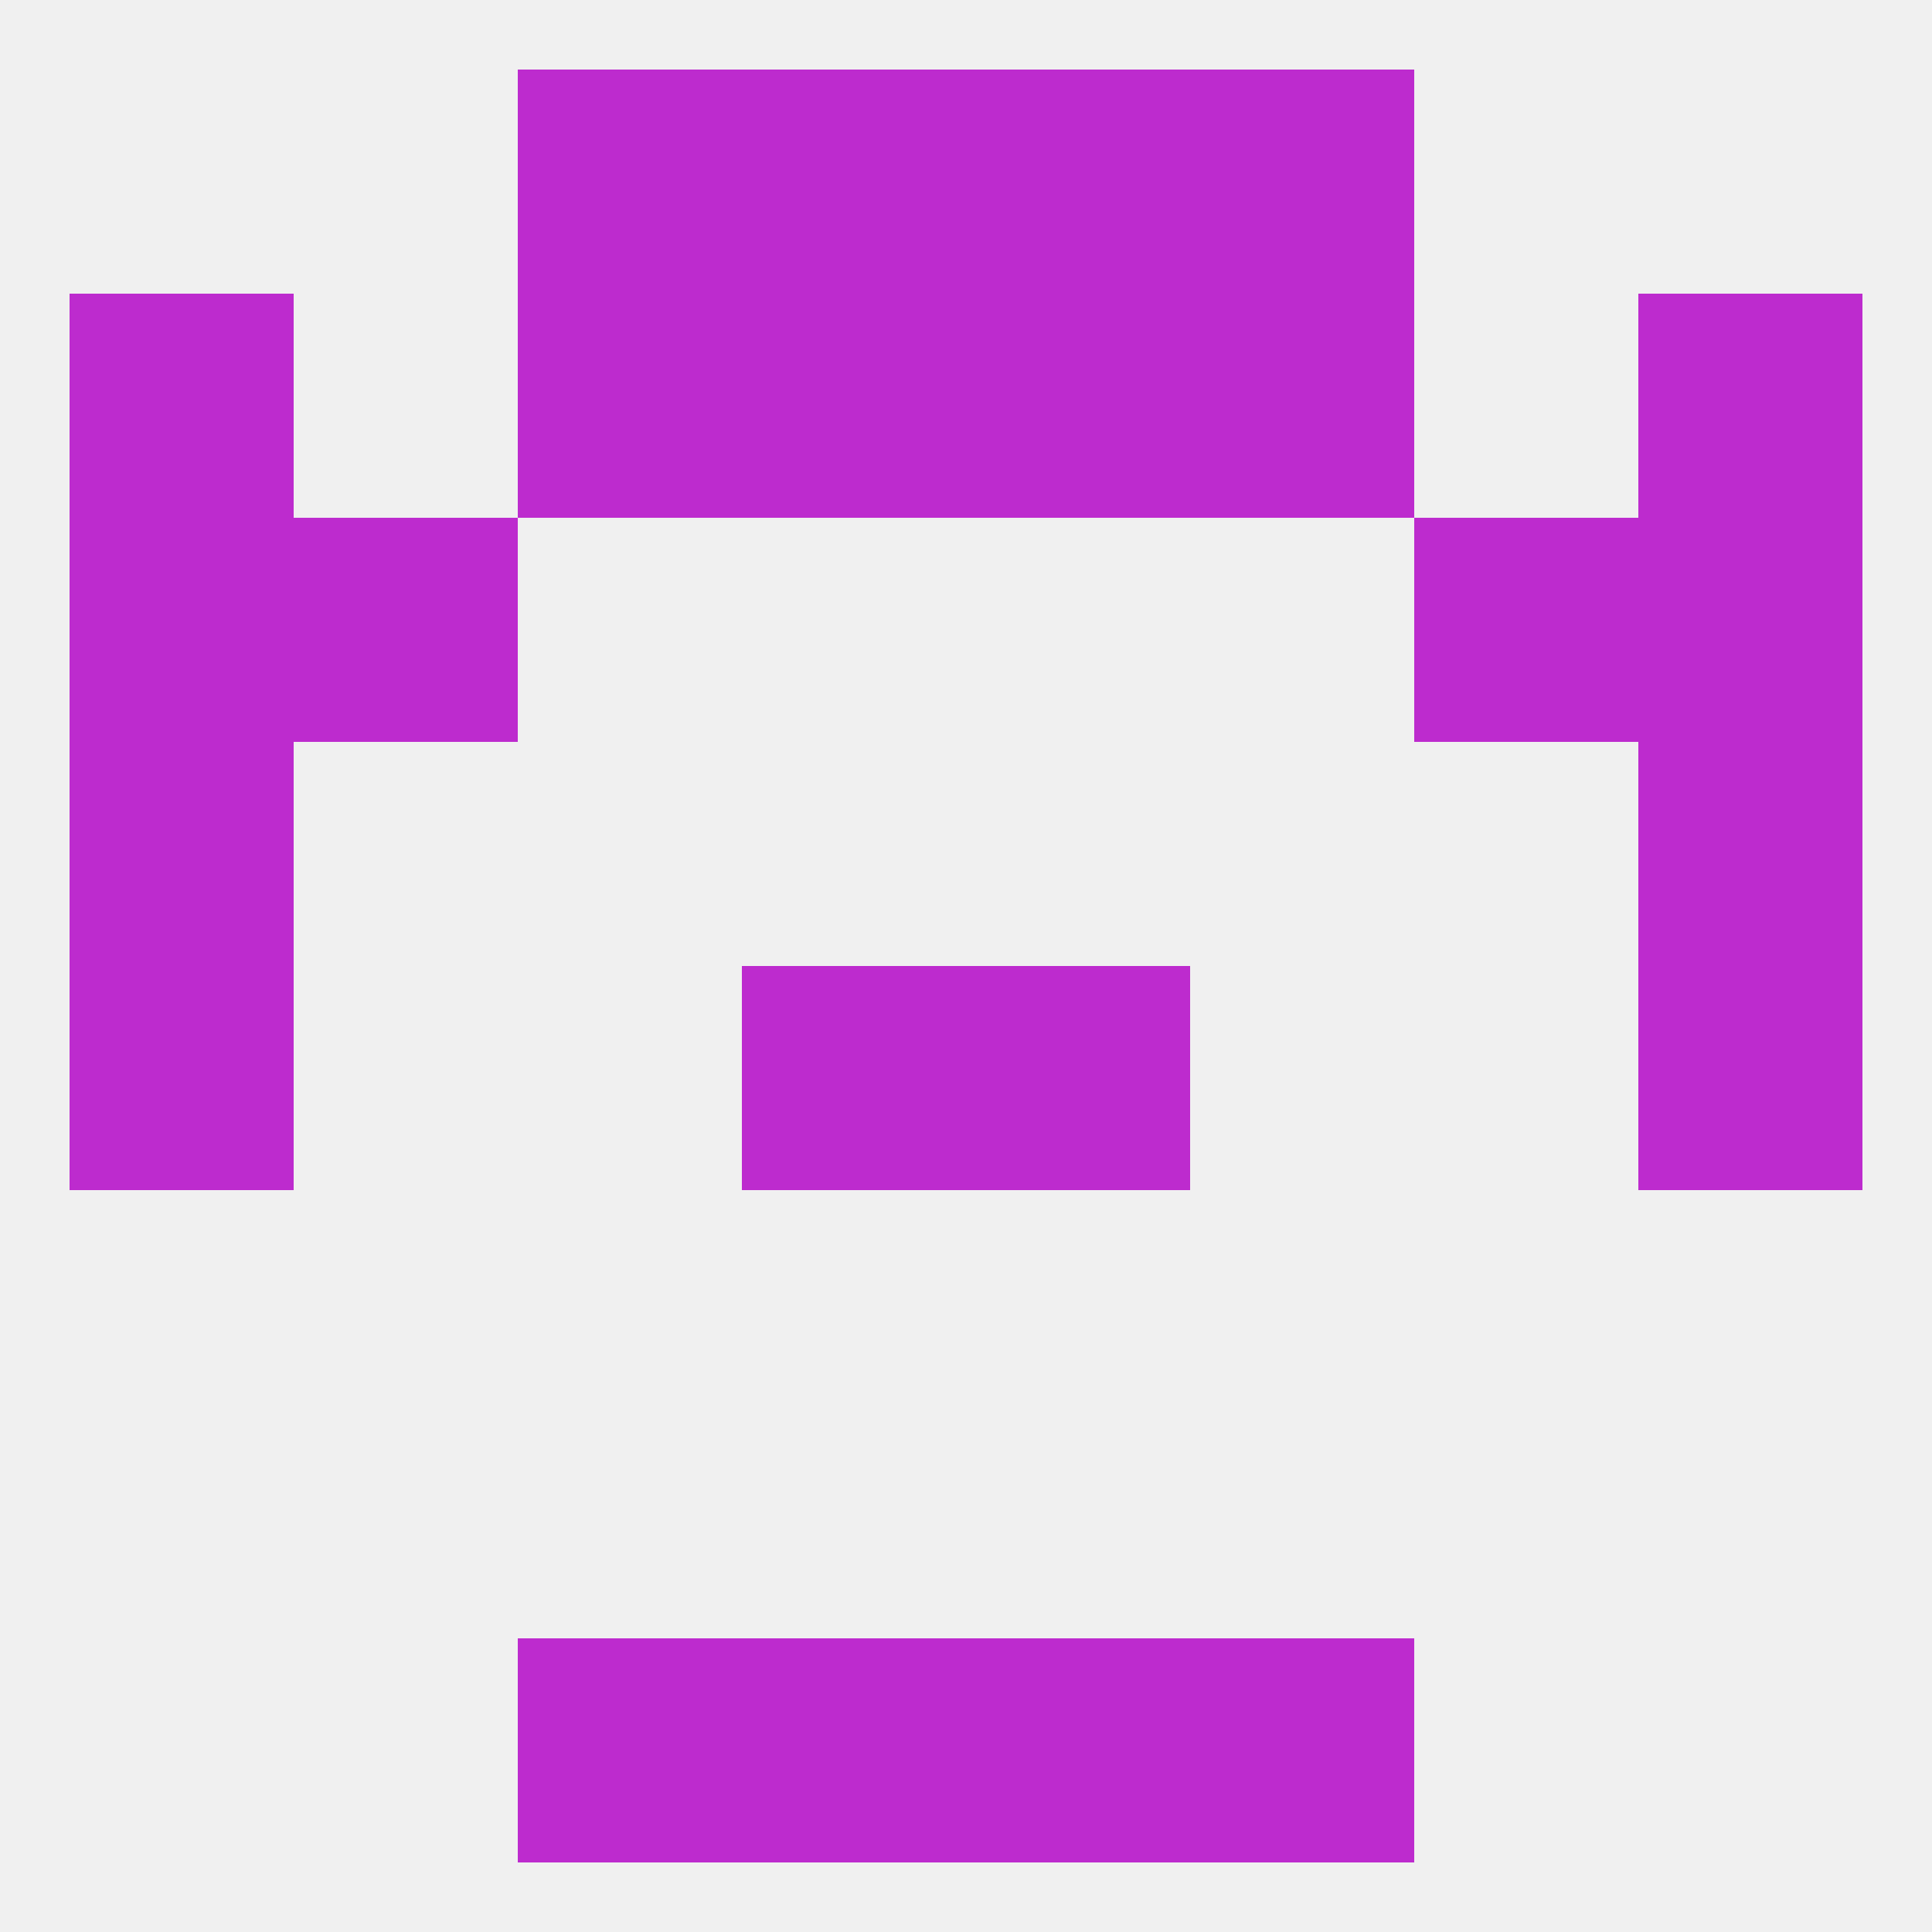
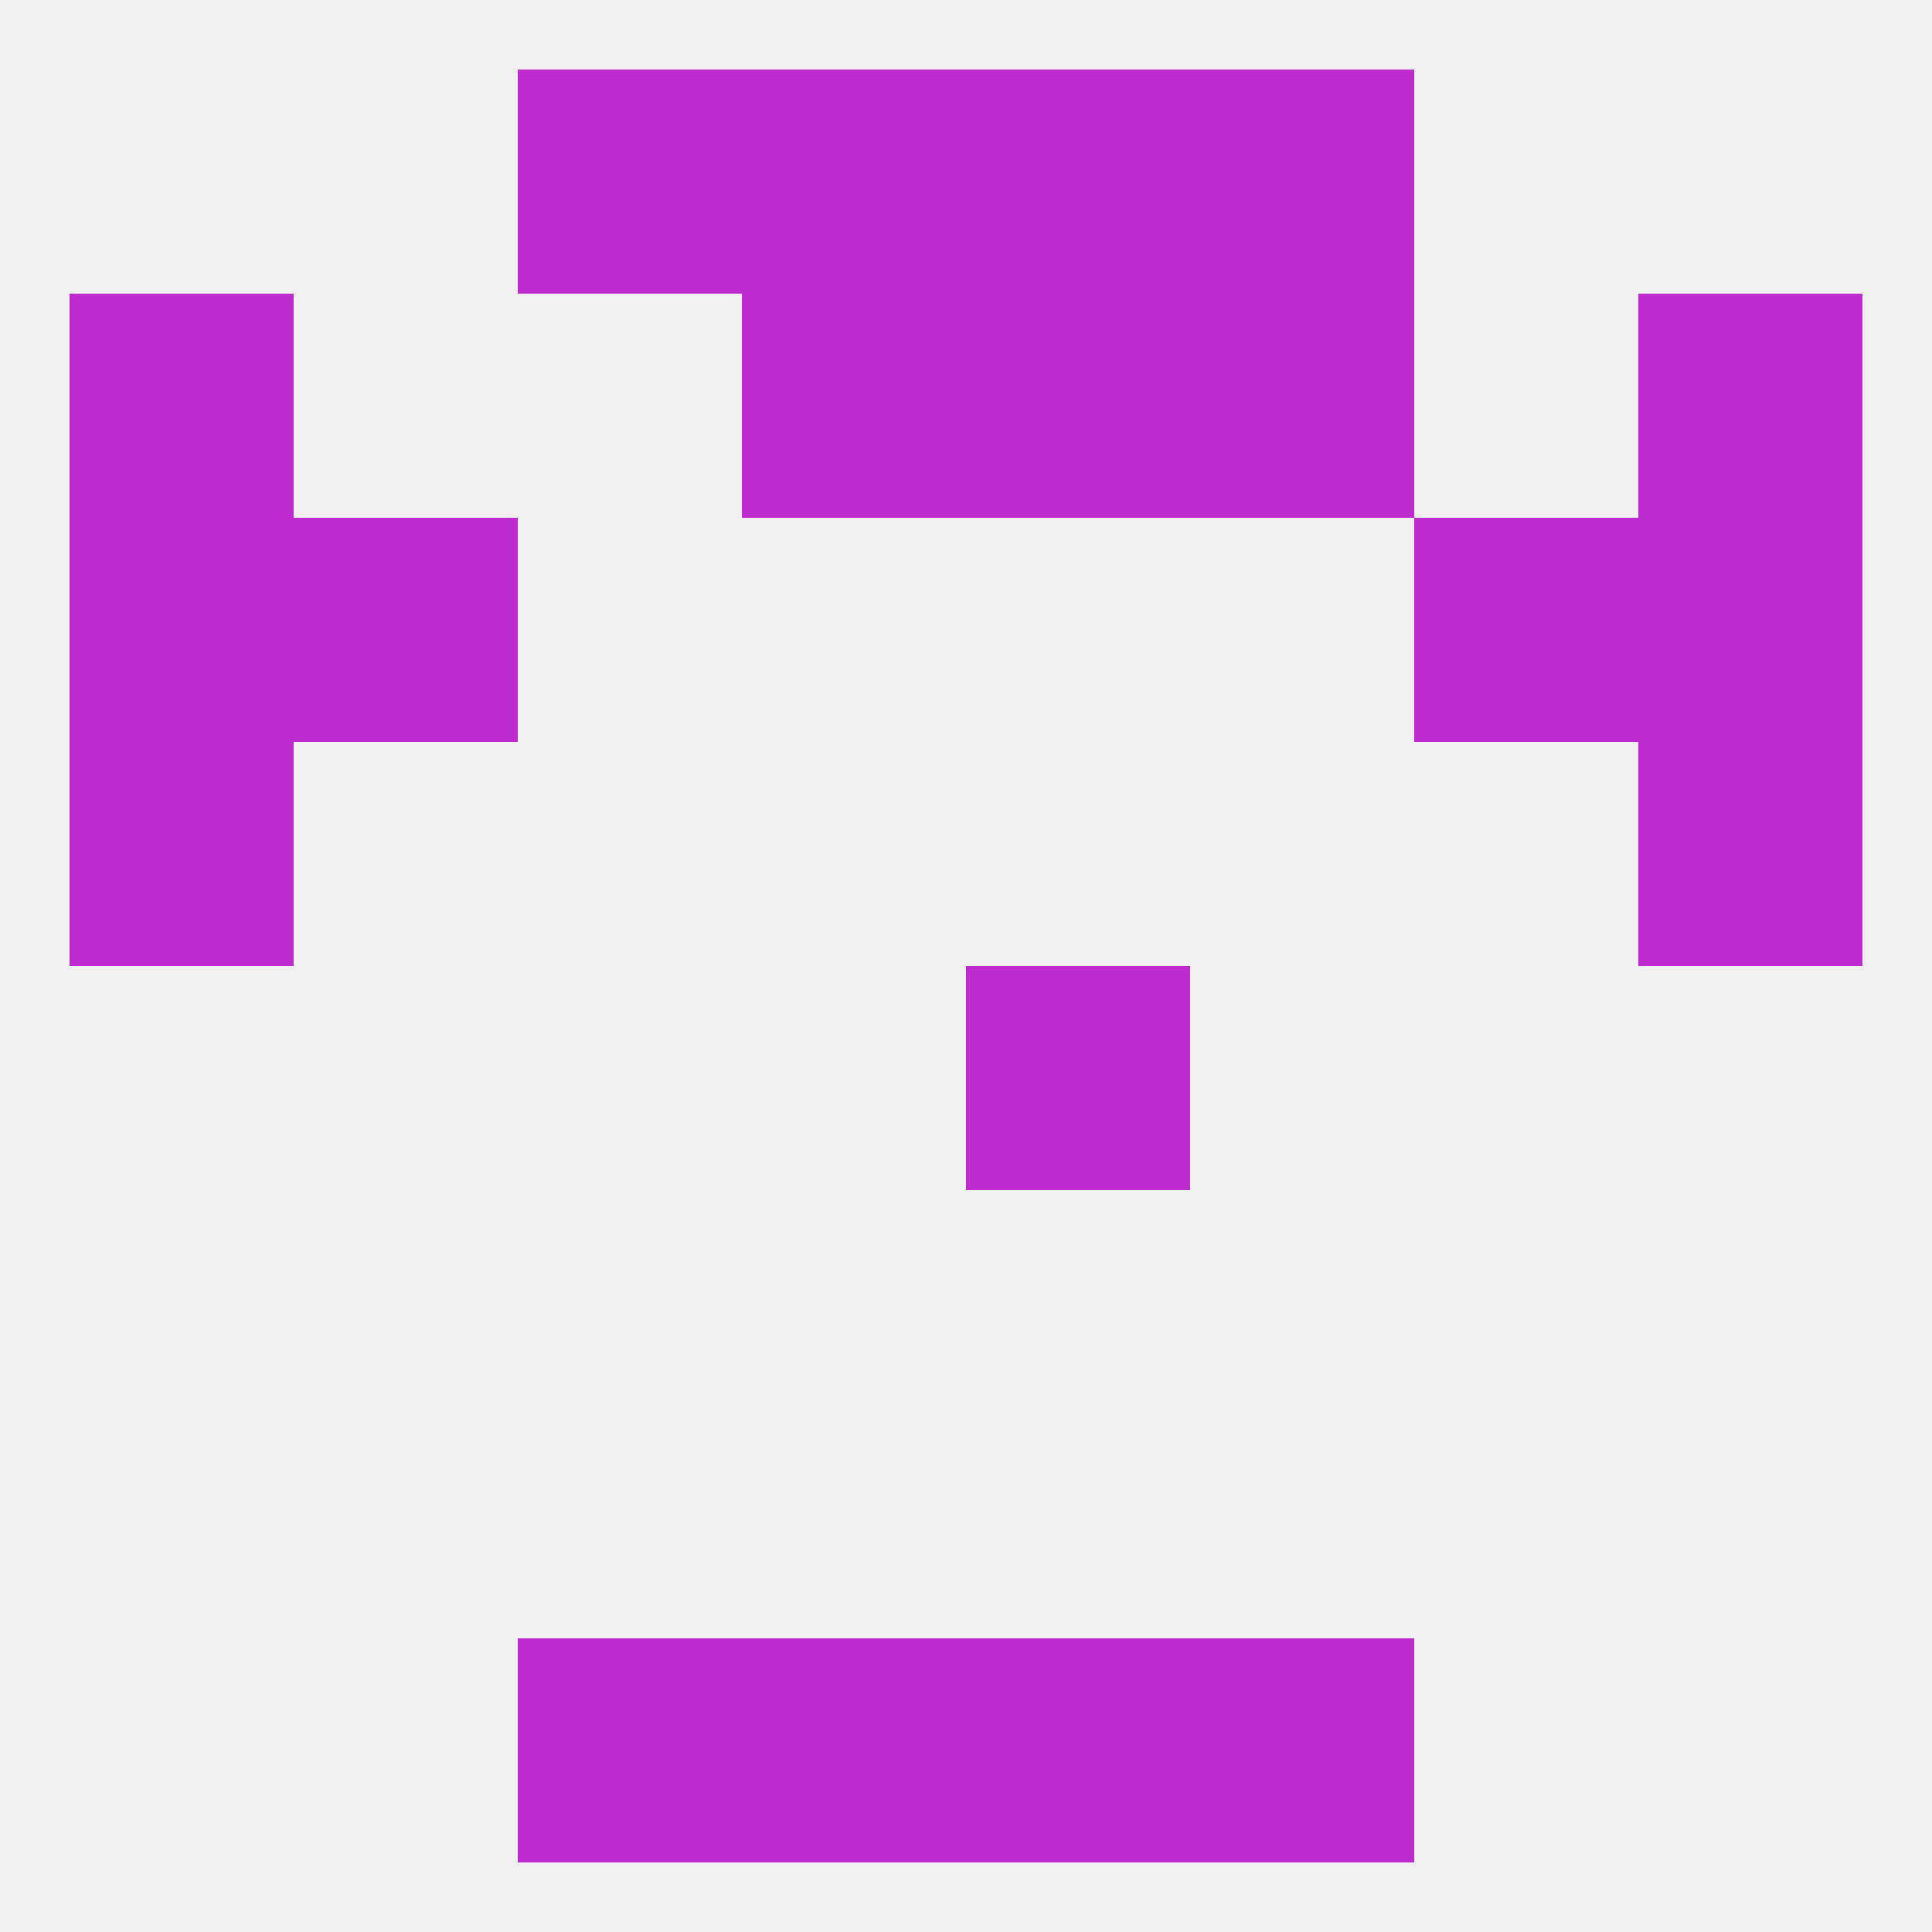
<svg xmlns="http://www.w3.org/2000/svg" version="1.1" baseprofile="full" width="250" height="250" viewBox="0 0 250 250">
  <rect width="100%" height="100%" fill="rgba(240,240,240,255)" />
-   <rect x="212" y="125" width="29" height="29" fill="rgba(189,43,206,255)" />
-   <rect x="96" y="125" width="29" height="29" fill="rgba(189,43,206,255)" />
  <rect x="125" y="125" width="29" height="29" fill="rgba(189,43,206,255)" />
-   <rect x="9" y="125" width="29" height="29" fill="rgba(189,43,206,255)" />
  <rect x="9" y="96" width="29" height="29" fill="rgba(189,43,206,255)" />
  <rect x="212" y="96" width="29" height="29" fill="rgba(189,43,206,255)" />
  <rect x="96" y="38" width="29" height="29" fill="rgba(189,43,206,255)" />
  <rect x="125" y="38" width="29" height="29" fill="rgba(189,43,206,255)" />
  <rect x="9" y="38" width="29" height="29" fill="rgba(189,43,206,255)" />
  <rect x="212" y="38" width="29" height="29" fill="rgba(189,43,206,255)" />
-   <rect x="67" y="38" width="29" height="29" fill="rgba(189,43,206,255)" />
  <rect x="154" y="38" width="29" height="29" fill="rgba(189,43,206,255)" />
  <rect x="125" y="212" width="29" height="29" fill="rgba(189,43,206,255)" />
  <rect x="67" y="212" width="29" height="29" fill="rgba(189,43,206,255)" />
  <rect x="154" y="212" width="29" height="29" fill="rgba(189,43,206,255)" />
  <rect x="96" y="212" width="29" height="29" fill="rgba(189,43,206,255)" />
  <rect x="96" y="9" width="29" height="29" fill="rgba(189,43,206,255)" />
  <rect x="125" y="9" width="29" height="29" fill="rgba(189,43,206,255)" />
  <rect x="67" y="9" width="29" height="29" fill="rgba(189,43,206,255)" />
  <rect x="154" y="9" width="29" height="29" fill="rgba(189,43,206,255)" />
  <rect x="9" y="67" width="29" height="29" fill="rgba(189,43,206,255)" />
  <rect x="212" y="67" width="29" height="29" fill="rgba(189,43,206,255)" />
  <rect x="38" y="67" width="29" height="29" fill="rgba(189,43,206,255)" />
  <rect x="183" y="67" width="29" height="29" fill="rgba(189,43,206,255)" />
</svg>